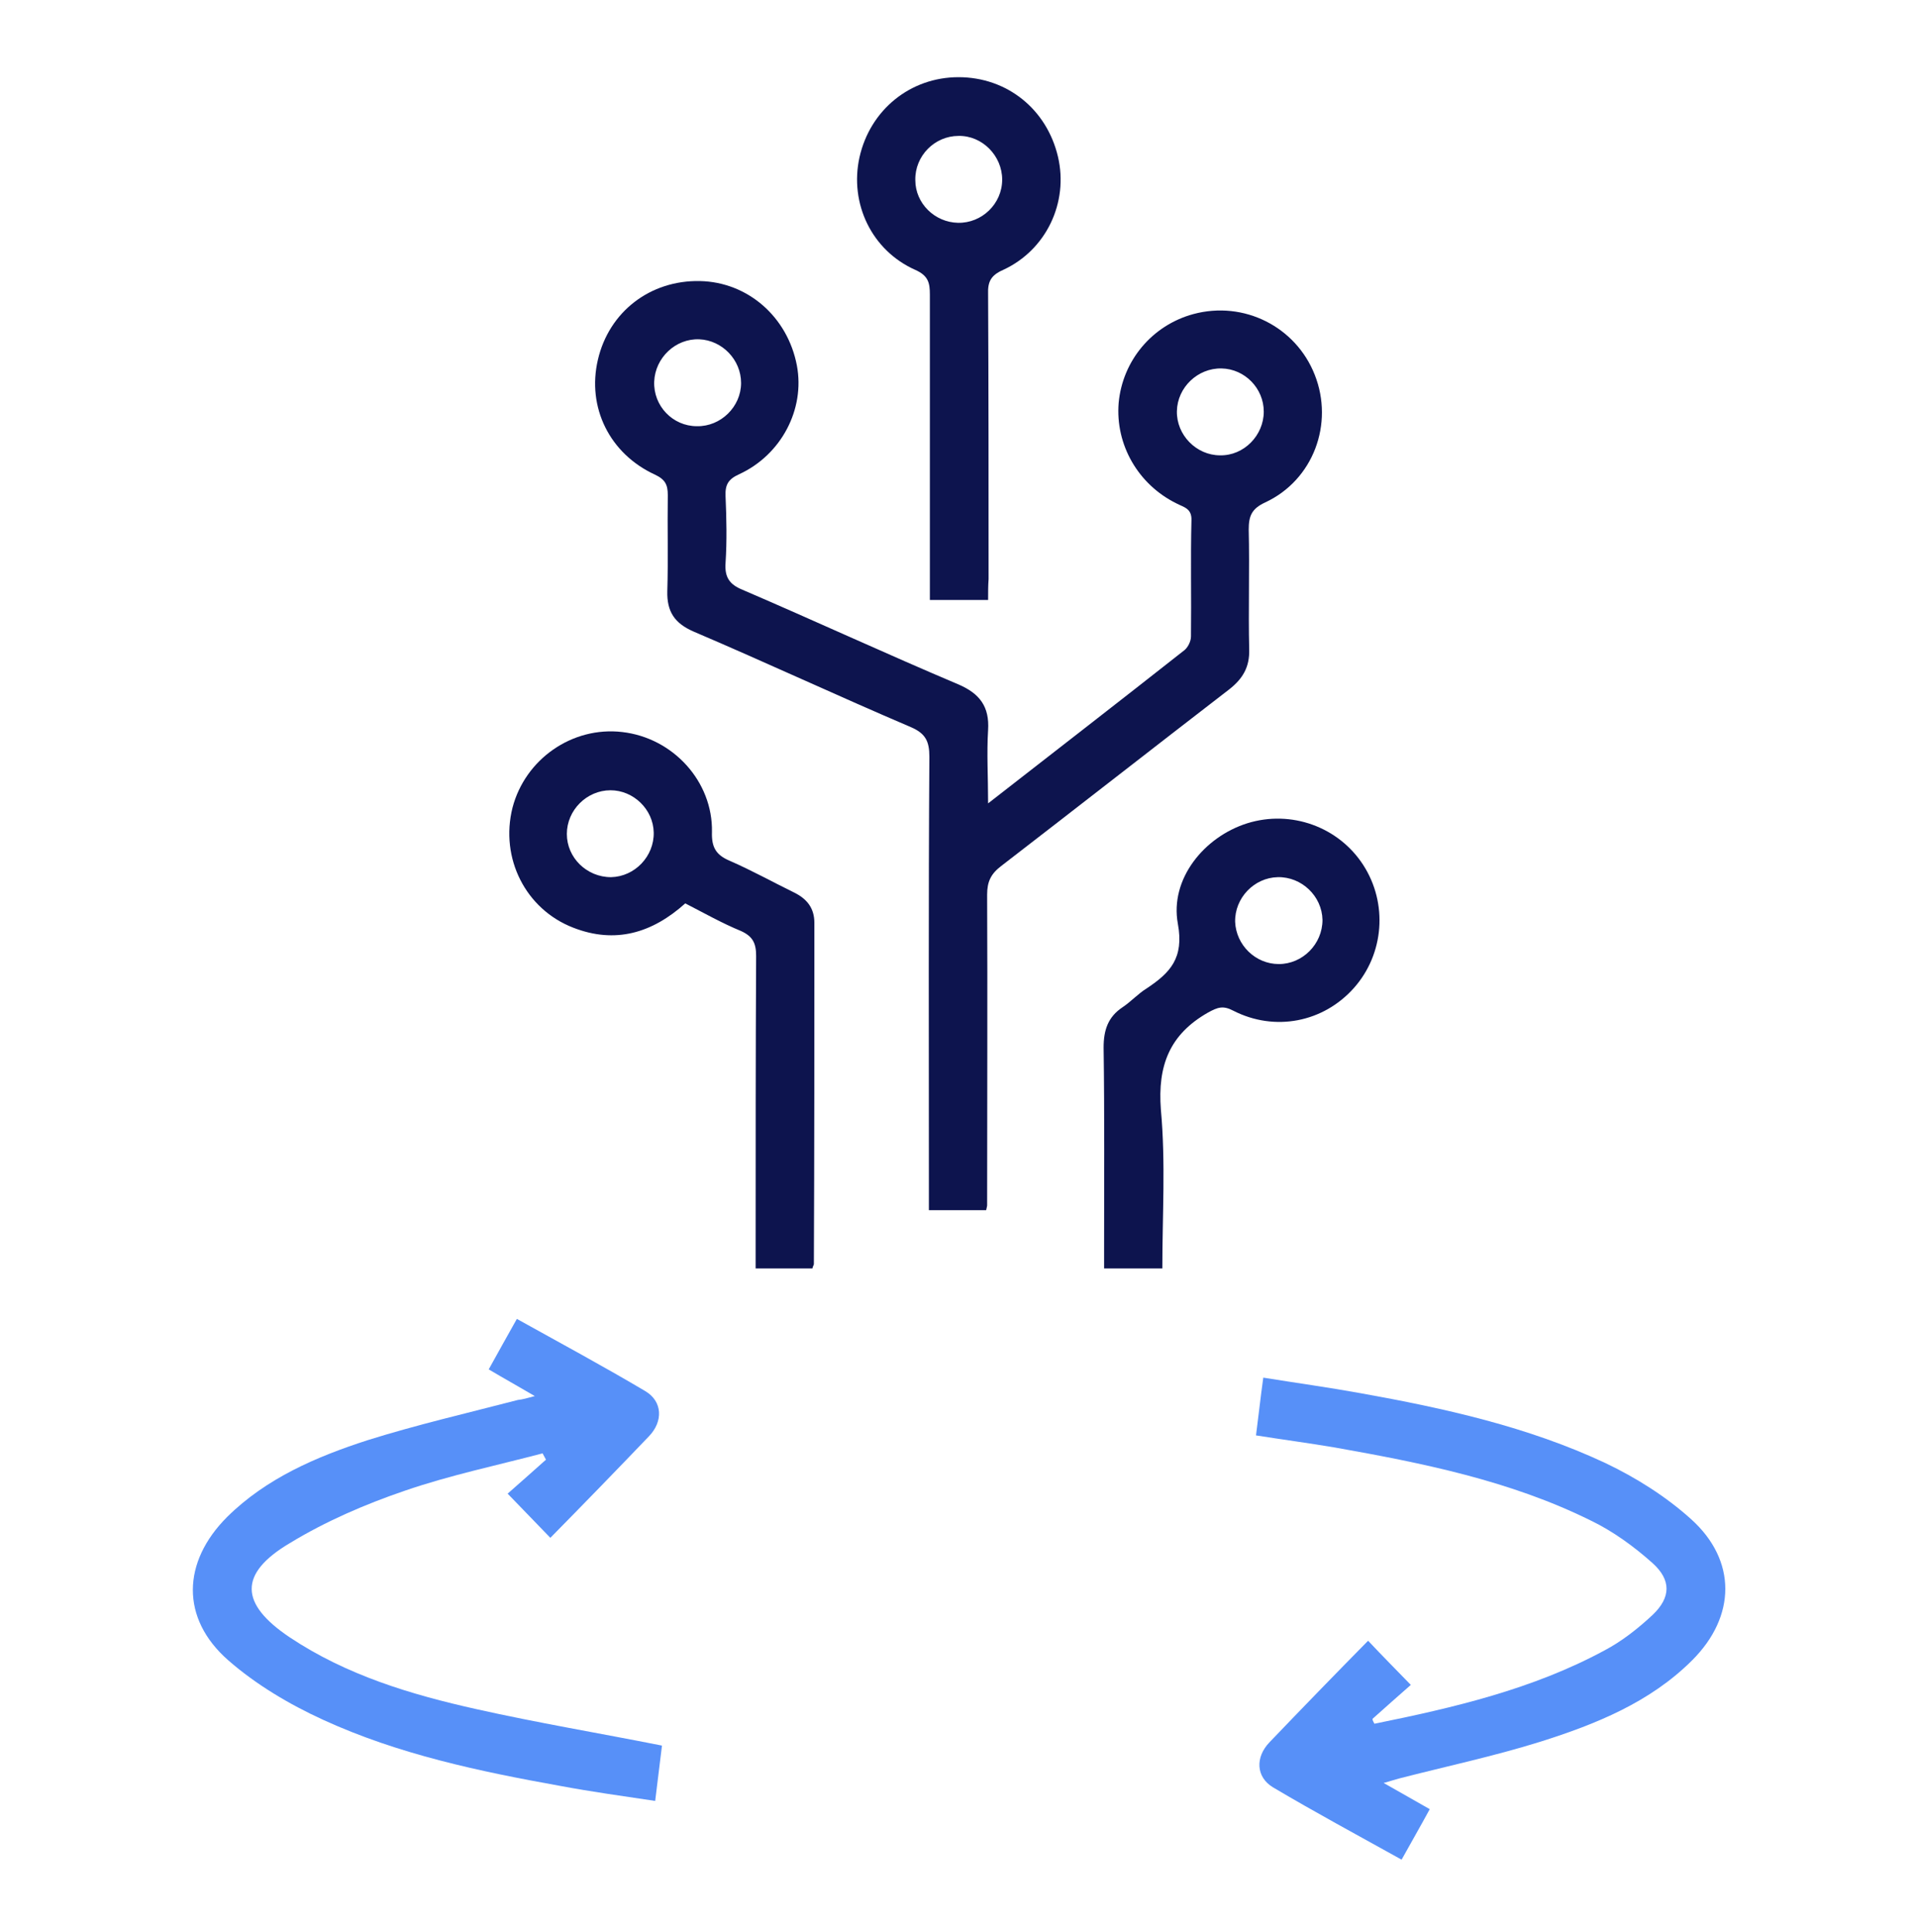
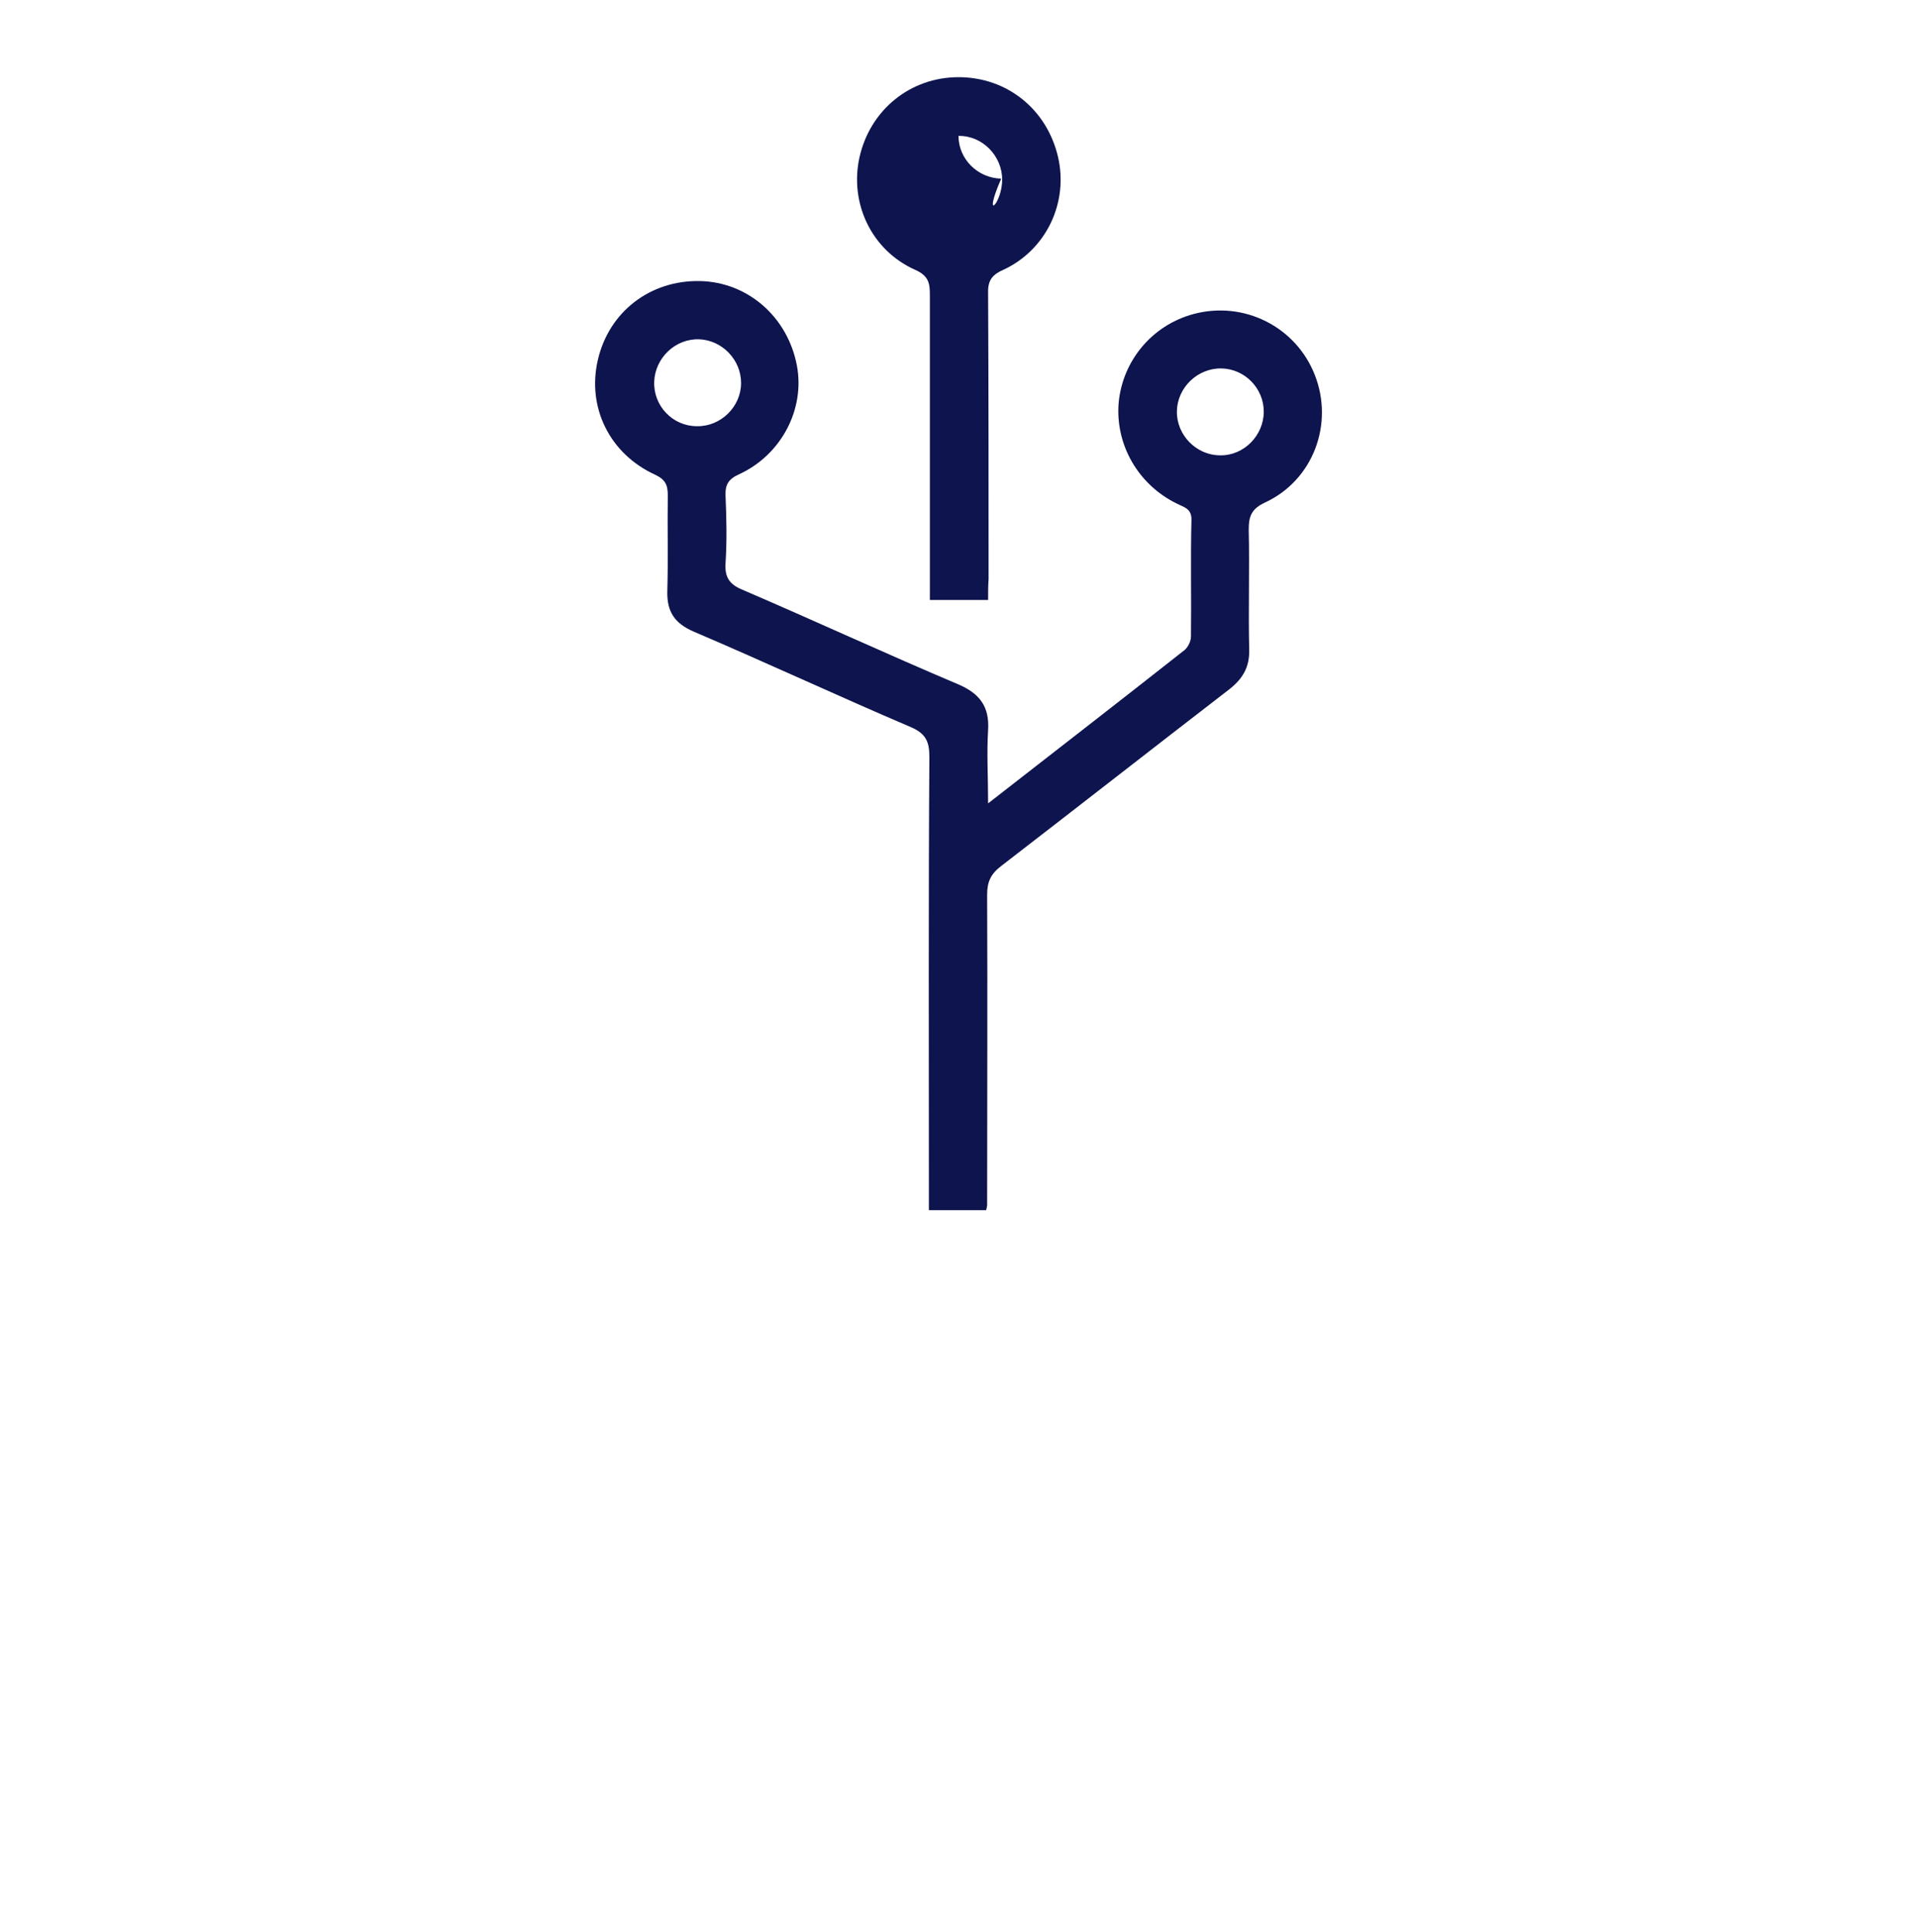
<svg xmlns="http://www.w3.org/2000/svg" id="Layer_1" x="0px" y="0px" viewBox="0 0 395 398" style="enable-background:new 0 0 395 398;" xml:space="preserve">
  <style type="text/css">	.st0{fill:#0D144E;}	.st1{fill:#5790F8;}</style>
  <g>
    <path class="st0" d="M203.6,165.5c14-10.9,27.3-21.2,40.5-31.6c0.7-0.6,1.3-1.8,1.3-2.8c0.1-8-0.1-16,0.1-23.9  c0.1-2.5-1.6-2.7-3.1-3.5c-7.9-3.9-12.6-12.1-11.9-20.7c0.8-8.7,6.9-16,15.4-18.3c10.4-2.8,21.1,2.6,25,12.5  c4,10.1-0.3,21.7-10.2,26.3c-2.8,1.3-3.4,2.8-3.4,5.6c0.2,8.2-0.1,16.5,0.1,24.7c0.1,3.6-1.3,6-4.1,8.2  c-15.7,12.1-31.3,24.3-47,36.4c-2.1,1.6-2.9,3.2-2.9,5.9c0.1,21.3,0,42.7,0,64c0,0.2-0.1,0.5-0.2,1c-3.7,0-7.5,0-11.8,0  c0-1.4,0-2.8,0-4.3c0-29.7-0.1-59.4,0.1-89.1c0-3.2-0.8-4.8-3.8-6.1c-15-6.4-29.8-13.3-44.8-19.7c-3.9-1.7-5.5-4.1-5.4-8.3  c0.2-6.6,0-13.2,0.1-19.8c0-2.1-0.5-3.2-2.6-4.2c-9.4-4.3-14.1-13.9-11.8-23.7c2.3-9.9,10.8-16.4,21-16.2c9.9,0.2,18.1,7.4,20,17.4  c1.7,9-3.2,18.4-11.9,22.4c-2.2,1-2.9,2.1-2.8,4.5c0.2,4.6,0.3,9.2,0,13.8c-0.2,2.9,0.8,4.4,3.5,5.5c14.9,6.4,29.6,13.2,44.5,19.5  c4.4,1.9,6.4,4.6,6.1,9.4C203.3,155.2,203.6,159.9,203.6,165.5z M143.6,87.8c4.9,0.1,9.1-4,9.1-8.9c0-4.8-3.9-8.8-8.6-9  c-4.9-0.2-9.1,3.8-9.3,8.7C134.6,83.6,138.6,87.8,143.6,87.8z M251.4,93.8c4.9,0.1,9-4.1,9-9c0-4.8-3.9-8.8-8.7-8.9  c-4.9-0.1-9.1,3.9-9.2,8.8C242.4,89.6,246.5,93.8,251.4,93.8z" />
-     <path class="st1" d="M283.2,355.1c16.3-3.3,32.6-7.1,47.4-15.1c3.6-1.9,6.9-4.5,9.9-7.3c3.8-3.6,3.9-7.2,0-10.7  c-3.8-3.4-8.2-6.6-12.8-8.8c-16.6-8.2-34.6-11.8-52.6-15c-5.3-0.9-10.6-1.6-16.3-2.5c0.5-3.8,0.9-7.6,1.5-11.9  c6.8,1.1,13.4,2,20,3.2c17.3,3.1,34.5,6.9,50.5,14.4c6.3,3,12.5,6.9,17.7,11.6c9.4,8.5,9.2,20,0.2,29c-8.7,8.7-19.9,13.2-31.3,16.8  c-9.6,3-19.5,5.1-29.2,7.6c-0.8,0.2-1.6,0.5-3.1,0.9c3.4,1.9,6.3,3.6,9.5,5.4c-1.9,3.5-3.8,6.8-5.8,10.4c-9-5-17.9-9.8-26.5-14.9  c-3.5-2.1-3.7-6.2-0.7-9.3c6.7-7,13.5-14,20.3-20.9c3.1,3.3,5.8,6,8.8,9.1c-2.4,2.1-5.1,4.5-7.9,7  C282.8,354.4,283,354.7,283.2,355.1z" />
-     <path class="st1" d="M110.2,287.6c-3.4-2-6.3-3.6-9.5-5.5c1.9-3.4,3.7-6.7,5.8-10.4c9,5,17.9,9.8,26.5,14.9  c3.5,2.1,3.7,6.2,0.7,9.3c-6.7,7-13.5,14-20.3,20.9c-3.2-3.3-5.8-6-8.8-9.1c2.4-2.1,5.2-4.6,7.9-7c-0.2-0.4-0.5-0.9-0.7-1.3  c-9.5,2.5-19.1,4.5-28.4,7.7c-8.2,2.8-16.3,6.3-23.7,10.8c-10.6,6.3-10.3,12.5,0,19.4c11.7,7.8,25,11.8,38.5,14.8  c12.5,2.8,25.1,4.9,38.2,7.5c-0.4,3.4-0.9,7.2-1.4,11.4c-6.7-1-13.2-1.9-19.6-3.1c-16.7-3-33.3-6.5-48.8-13.6  C59.6,351.1,52.7,347,47,342c-9.8-8.6-9.5-20.2-0.2-29.5c8.1-8,18.4-12.4,28.9-15.8c10.2-3.2,20.6-5.6,31-8.3  C107.7,288.3,108.7,288,110.2,287.6z" />
-     <path class="st0" d="M155.7,261.3c0-1.5,0-2.9,0-4.2c0-20.1,0-40.2,0.1-60.2c0-2.6-0.7-4-3.1-5.1c-3.9-1.6-7.6-3.7-11.5-5.7  c-6.8,6.1-14.4,8.4-23.1,5c-9.8-3.8-15.1-14.3-12.5-24.7c2.6-10,12.3-16.8,22.6-15.6c10.5,1.2,18.7,10.2,18.5,20.6  c-0.1,3.1,0.8,4.7,3.6,5.9c4.6,2,8.9,4.4,13.4,6.6c2.6,1.3,4.1,3.2,4.1,6.2c0,23.4,0,46.9-0.1,70.3c0,0.2-0.2,0.4-0.3,0.9  C163.7,261.3,160,261.3,155.7,261.3z M125.9,180.7c4.9-0.1,8.9-4.3,8.8-9.2c-0.1-4.8-4.2-8.7-8.9-8.7c-4.9,0-9,4.1-9,9  C116.8,176.7,120.9,180.7,125.9,180.7z" />
-     <path class="st0" d="M203.6,123.6c-4.2,0-7.9,0-12,0c0-1.5,0-2.8,0-4.2c0-19.6,0-39.1,0-58.7c0-2.4-0.3-3.9-3-5.1  c-9-4-13.6-13.7-11.5-23.2c2.2-9.8,10.5-16.5,20.4-16.5c10,0,18.2,6.6,20.5,16.4c2.2,9.4-2.4,19.2-11.3,23.3  c-2.5,1.1-3.2,2.4-3.1,5c0.1,19.6,0.1,39.1,0.1,58.7C203.6,120.6,203.6,122,203.6,123.6z M206.5,37c0-4.9-4.1-9.1-9-9  c-4.9,0-9,4.1-8.9,9.1c0,4.8,4,8.7,8.8,8.8C202.3,46,206.5,42,206.5,37z" />
-     <path class="st0" d="M239.5,261.3c-4,0-7.7,0-12,0c0-1.2,0-2.4,0-3.6c0-14,0.1-27.9-0.1-41.9c0-3.6,0.9-6.3,3.9-8.3  c1.8-1.2,3.2-2.8,5-3.9c4.8-3.2,7.7-6.2,6.4-13.3c-1.7-9.2,5.4-17.9,14.3-20.7c9-2.8,18.8,0.7,23.9,8.6c5.1,7.9,4.3,18.3-1.9,25.3  c-6.3,7.1-16.3,9.1-24.9,4.7c-2.1-1.1-3.2-0.7-5.2,0.4c-7.9,4.5-10.4,10.9-9.7,20C240.2,239.5,239.5,250.3,239.5,261.3z   M263.3,180.7c-4.9,0.1-8.9,4.3-8.8,9.2c0.2,4.8,4.2,8.7,9,8.7c4.9,0,9-4.1,9-9.1C272.4,184.6,268.2,180.6,263.3,180.7z" />
+     <path class="st0" d="M203.6,123.6c-4.2,0-7.9,0-12,0c0-1.5,0-2.8,0-4.2c0-19.6,0-39.1,0-58.7c0-2.4-0.3-3.9-3-5.1  c-9-4-13.6-13.7-11.5-23.2c2.2-9.8,10.5-16.5,20.4-16.5c10,0,18.2,6.6,20.5,16.4c2.2,9.4-2.4,19.2-11.3,23.3  c-2.5,1.1-3.2,2.4-3.1,5c0.1,19.6,0.1,39.1,0.1,58.7C203.6,120.6,203.6,122,203.6,123.6z M206.5,37c0-4.9-4.1-9.1-9-9  c0,4.8,4,8.7,8.8,8.8C202.3,46,206.5,42,206.5,37z" />
  </g>
</svg>